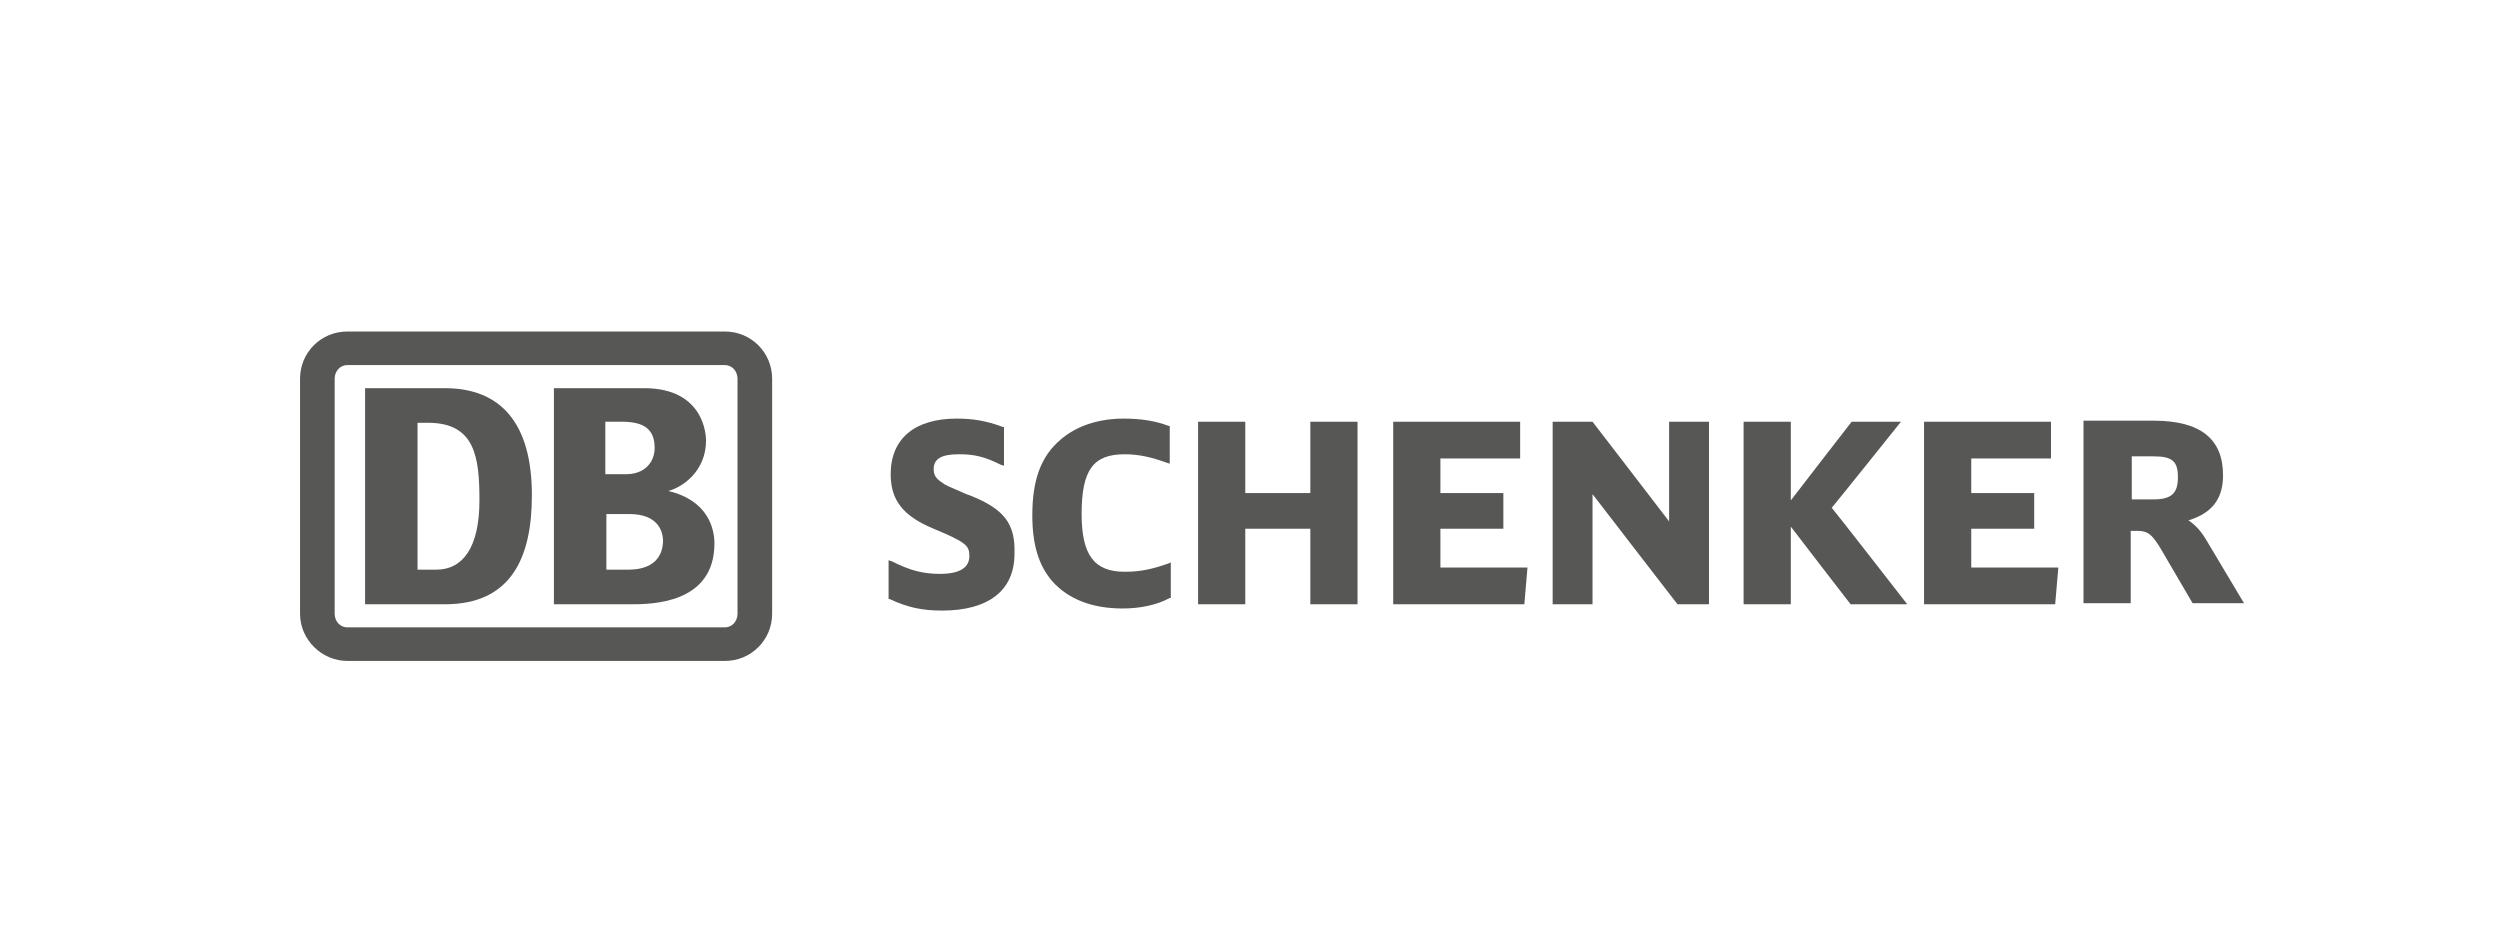
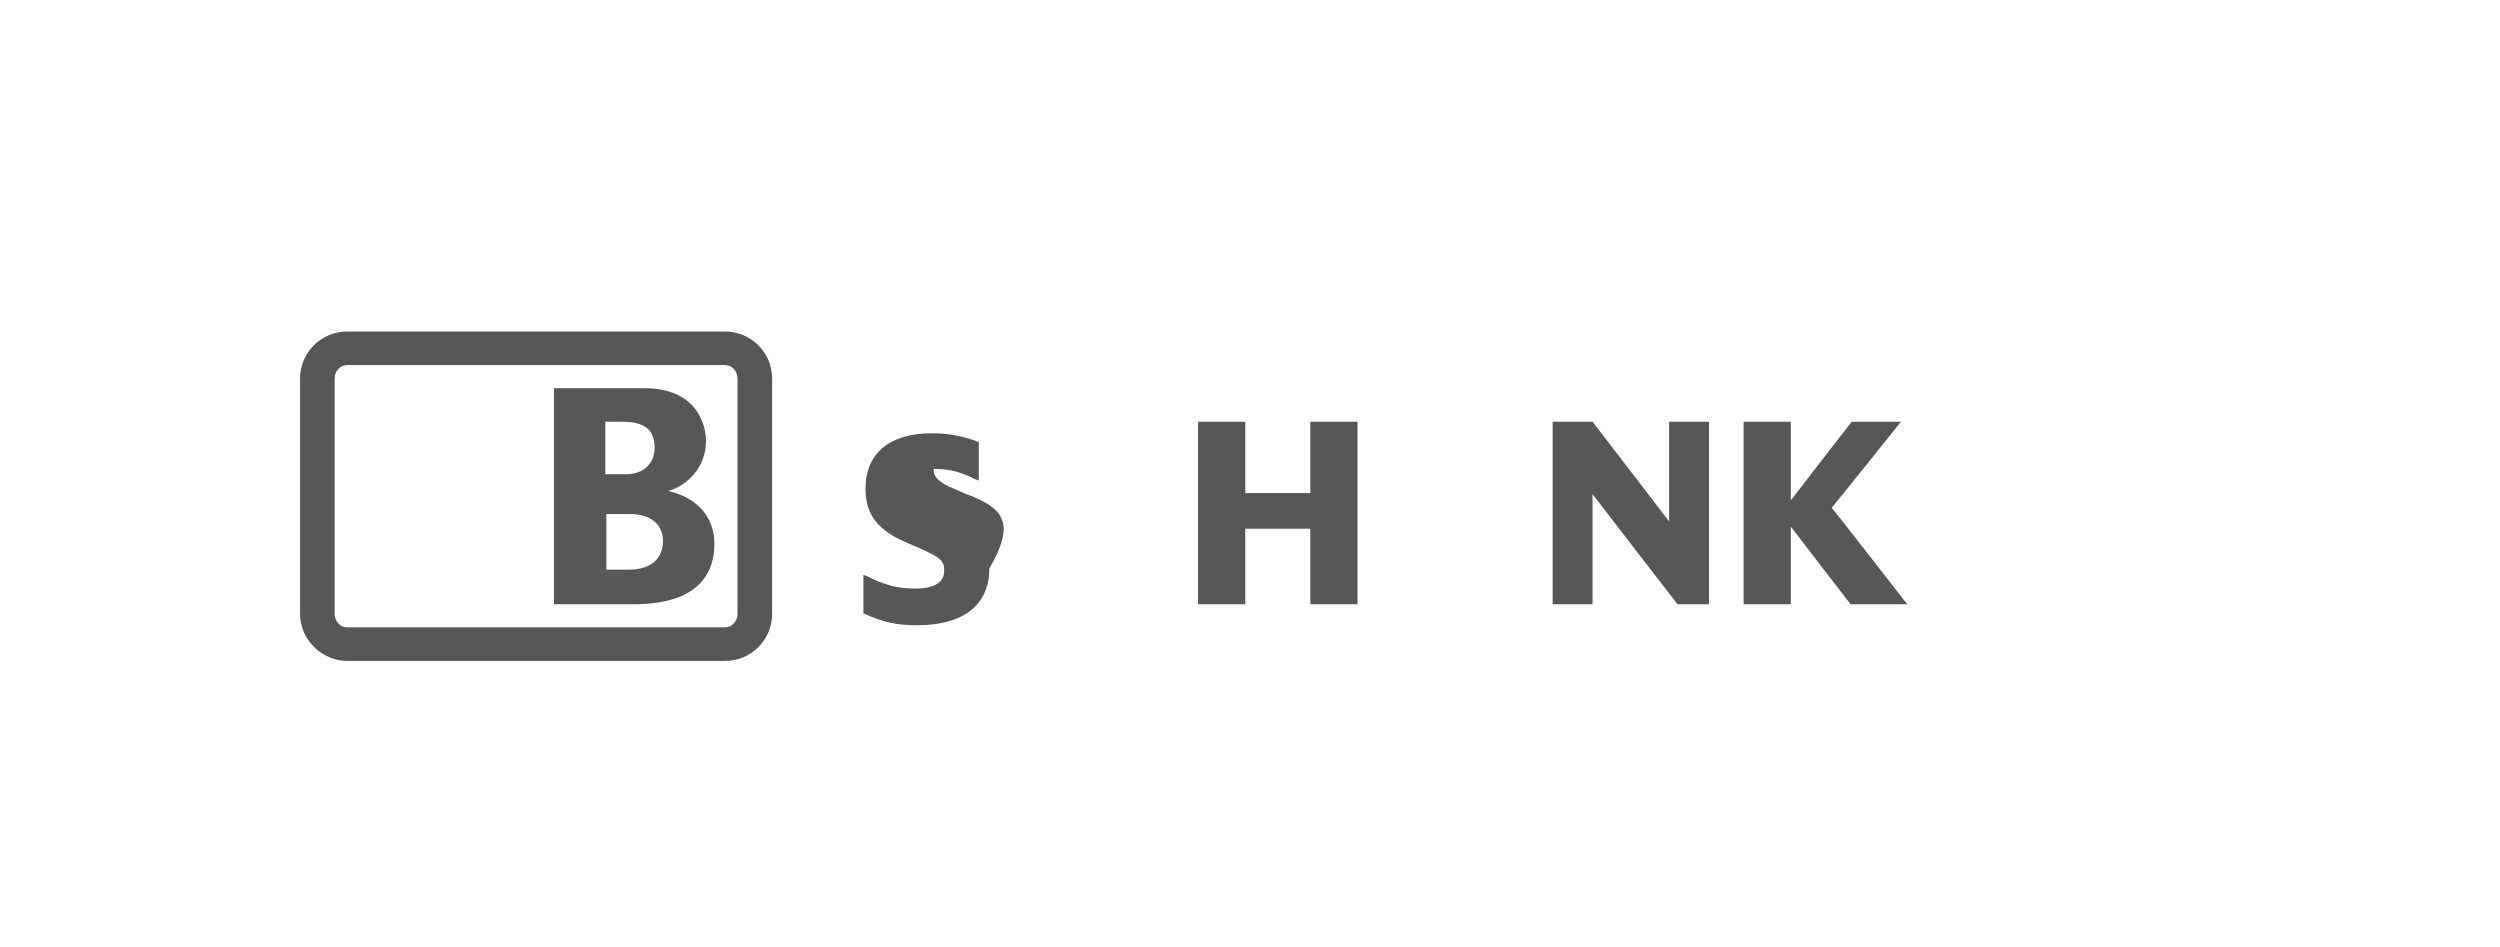
<svg xmlns="http://www.w3.org/2000/svg" version="1.1" id="Laag_1" x="0px" y="0px" viewBox="0 0 238.3 90.3" style="enable-background:new 0 0 238.3 90.3;" xml:space="preserve">
  <style type="text/css">
	.st0{fill-rule:evenodd;clip-rule:evenodd;fill:#575756;}
</style>
-   <path class="st0" d="M92.4,47.2l-0.3-0.1c-1.8-0.8-1.9-0.8-2.3-1.1c-0.6-0.4-0.8-0.7-0.8-1.3c0-1,0.8-1.4,2.4-1.4c1.4,0,2.4,0.2,4,1  l0.3,0.1v-3.7h-0.1c-1.6-0.6-2.9-0.8-4.4-0.8c-4,0-6.3,1.9-6.3,5.3c0,2.5,1.2,4,4.1,5.2c3.1,1.3,3.4,1.6,3.4,2.6  c0,1.1-0.9,1.7-2.8,1.7c-1.6,0-2.8-0.3-4.6-1.2l-0.3-0.1v3.7h0.1c1.7,0.8,3.1,1.1,5,1.1c4.4,0,6.9-1.9,6.9-5.4  C96.8,49.9,95.7,48.5,92.4,47.2L92.4,47.2z" />
-   <path class="st0" d="M111.4,53.7c-1.7,0.6-2.8,0.8-4.2,0.8c-2.9,0-4.1-1.6-4.1-5.5c0-4.2,1.1-5.7,4.1-5.7c1.4,0,2.6,0.3,4,0.8  l0.3,0.1v-3.6h-0.1c-1.3-0.5-2.7-0.7-4.3-0.7c-2.4,0-4.5,0.7-6,2c-1.9,1.6-2.7,3.9-2.7,7.2c0,2.8,0.6,4.8,1.9,6.3  c1.5,1.7,3.8,2.6,6.7,2.6c1.6,0,3.2-0.3,4.5-1h0.1v-3.4L111.4,53.7L111.4,53.7z" />
+   <path class="st0" d="M92.4,47.2l-0.3-0.1c-1.8-0.8-1.9-0.8-2.3-1.1c-0.6-0.4-0.8-0.7-0.8-1.3c1.4,0,2.4,0.2,4,1  l0.3,0.1v-3.7h-0.1c-1.6-0.6-2.9-0.8-4.4-0.8c-4,0-6.3,1.9-6.3,5.3c0,2.5,1.2,4,4.1,5.2c3.1,1.3,3.4,1.6,3.4,2.6  c0,1.1-0.9,1.7-2.8,1.7c-1.6,0-2.8-0.3-4.6-1.2l-0.3-0.1v3.7h0.1c1.7,0.8,3.1,1.1,5,1.1c4.4,0,6.9-1.9,6.9-5.4  C96.8,49.9,95.7,48.5,92.4,47.2L92.4,47.2z" />
  <path class="st0" d="M124.9,40.2c0,0,0,6.4,0,6.8h-6.2c0-0.3,0-6.8,0-6.8h-4.5v17.4h4.5c0,0,0-6.8,0-7.2h6.2c0,0.3,0,7.2,0,7.2h4.5  V40.2H124.9L124.9,40.2z" />
-   <path class="st0" d="M137.3,54.1v-3.7c0.3,0,6,0,6,0V47c0,0-5.7,0-6,0v-3.3c0.3,0,7.6,0,7.6,0v-3.5h-12.1v17.4h12.5l0.3-3.5  C145.6,54.1,137.6,54.1,137.3,54.1L137.3,54.1z" />
  <path class="st0" d="M159.1,40.2c0,0,0,8.6,0,9.5c-0.6-0.8-7.3-9.5-7.3-9.5H148v17.4h3.8c0,0,0-9.6,0-10.5  c0.6,0.8,8.1,10.5,8.1,10.5h3V40.2H159.1L159.1,40.2z" />
  <path class="st0" d="M174.6,48.4c0.2-0.2,6.6-8.2,6.6-8.2h-4.7c0,0-5.2,6.7-5.8,7.5c0-0.9,0-7.5,0-7.5h-4.5v17.4h4.5  c0,0,0-6.4,0-7.4c0.6,0.8,5.7,7.4,5.7,7.4h5.4C181.8,57.6,174.8,48.6,174.6,48.4L174.6,48.4z" />
-   <path class="st0" d="M187.9,54.1v-3.7c0.3,0,6,0,6,0V47c0,0-5.7,0-6,0v-3.3c0.3,0,7.6,0,7.6,0v-3.5h-12.1v17.4h12.5l0.3-3.5  C196.2,54.1,188.3,54.1,187.9,54.1L187.9,54.1z" />
-   <path class="st0" d="M210.2,51.3c-0.5-0.8-1-1.3-1.6-1.7c2.3-0.7,3.3-2.1,3.3-4.3c0-3.5-2.2-5.2-6.6-5.2h-6.7v17.4h4.5  c0,0,0-6.5,0-6.9c0.2,0,0.6,0,0.6,0c1,0,1.4,0.3,2.2,1.6l3.1,5.3h4.9L210.2,51.3L210.2,51.3z M203.2,43.5c0.3,0,2.1,0,2.1,0  c1.8,0,2.3,0.5,2.3,2s-0.6,2.1-2.3,2.1c0,0-1.8,0-2.1,0V43.5L203.2,43.5z" />
  <path class="st0" d="M69.1,31.6h-36c-2.5,0-4.5,2-4.5,4.5v22.4c0,2.5,2.1,4.5,4.5,4.5h36c2.5,0,4.5-2,4.5-4.5V36.1  C73.6,33.6,71.6,31.6,69.1,31.6z M70.3,58.5c0,0.7-0.5,1.3-1.2,1.3h-36c-0.7,0-1.2-0.6-1.2-1.3V36.1c0-0.7,0.5-1.3,1.2-1.3h36  c0.7,0,1.2,0.6,1.2,1.3V58.5z" />
-   <path class="st0" d="M42.4,57.6h-7.6V37h7.6c5.3,0,8.3,3.3,8.3,10.2C50.7,53.2,48.7,57.6,42.4,57.6L42.4,57.6z M45.7,47.7  c0-4.1-0.4-7.4-4.9-7.4h-1v14h1.8C44.1,54.3,45.7,52.2,45.7,47.7L45.7,47.7z" />
  <path class="st0" d="M63.7,46.8c1.5-0.4,3.6-2,3.6-4.8c0-0.4-0.1-5-5.9-5h-8.6v20.6h7.3c1.9,0,8,0,8-5.8  C68.1,50.4,67.5,47.7,63.7,46.8L63.7,46.8z M57.7,40.2h1.6c2.2,0,3.1,0.8,3.1,2.5c0,1.4-1,2.5-2.7,2.5h-2L57.7,40.2L57.7,40.2z   M59.8,54.3h-2V49H60c2.6,0,3.2,1.5,3.2,2.6C63.1,54.3,60.5,54.3,59.8,54.3L59.8,54.3z" />
</svg>